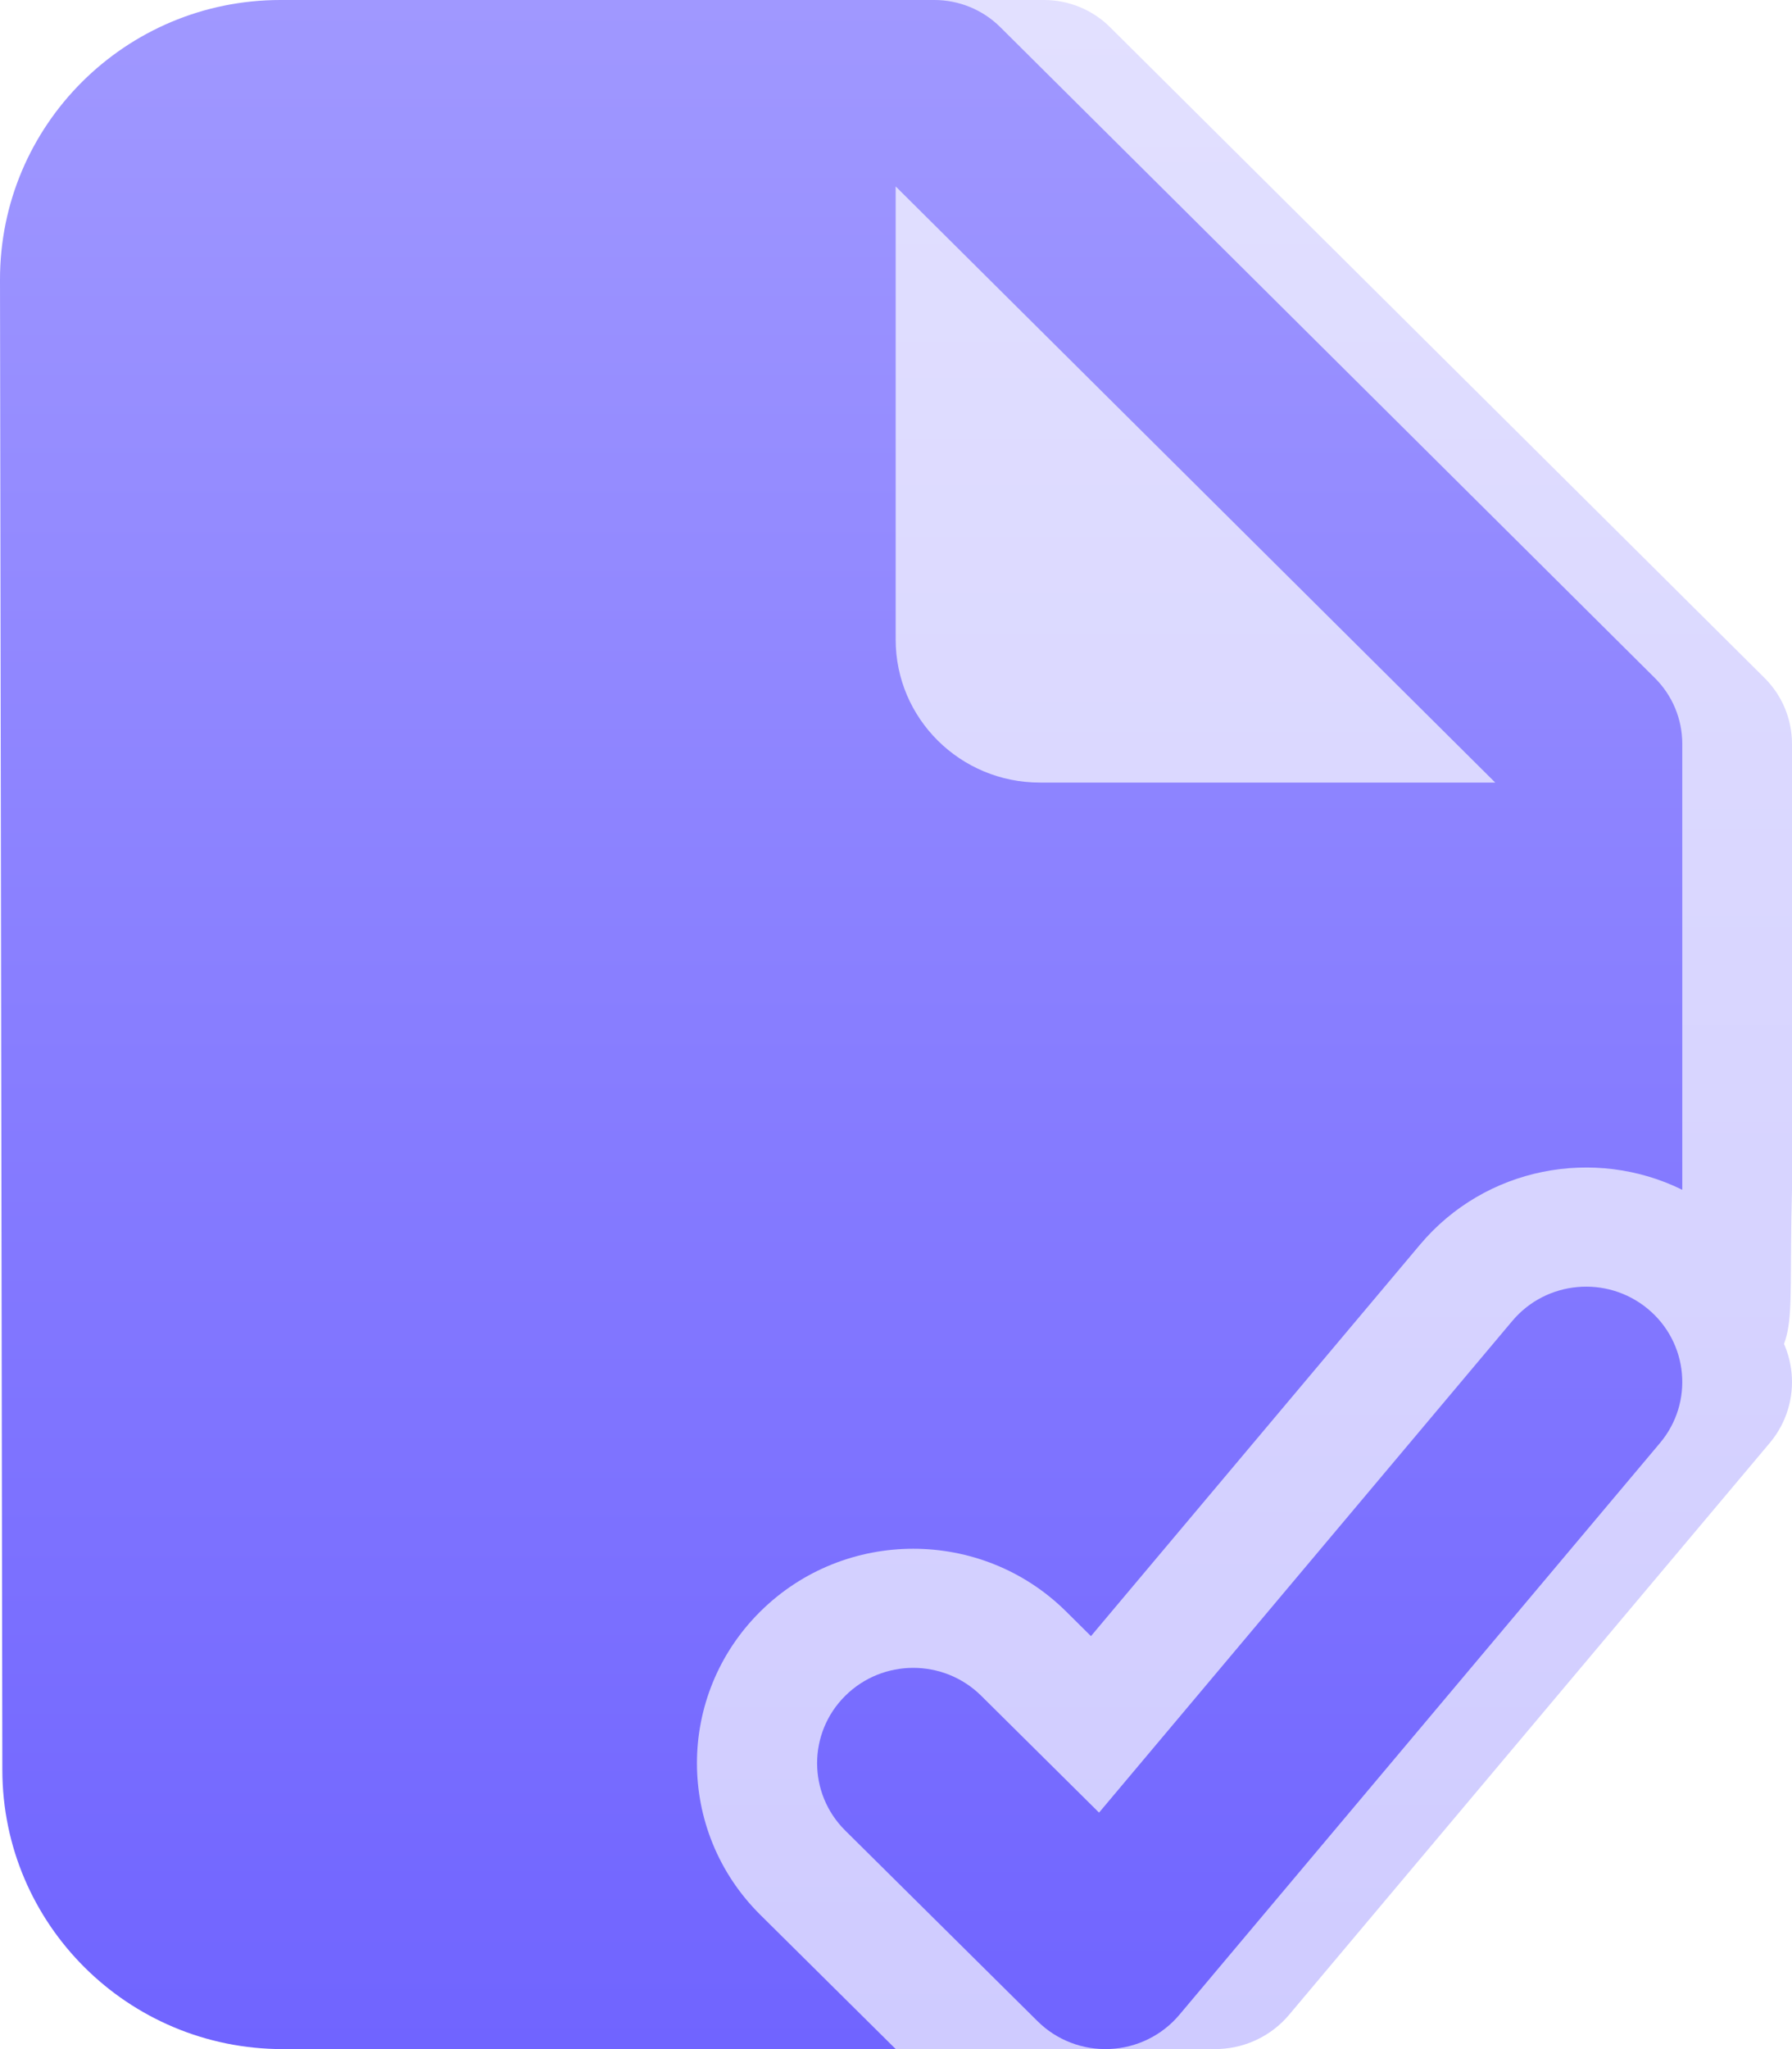
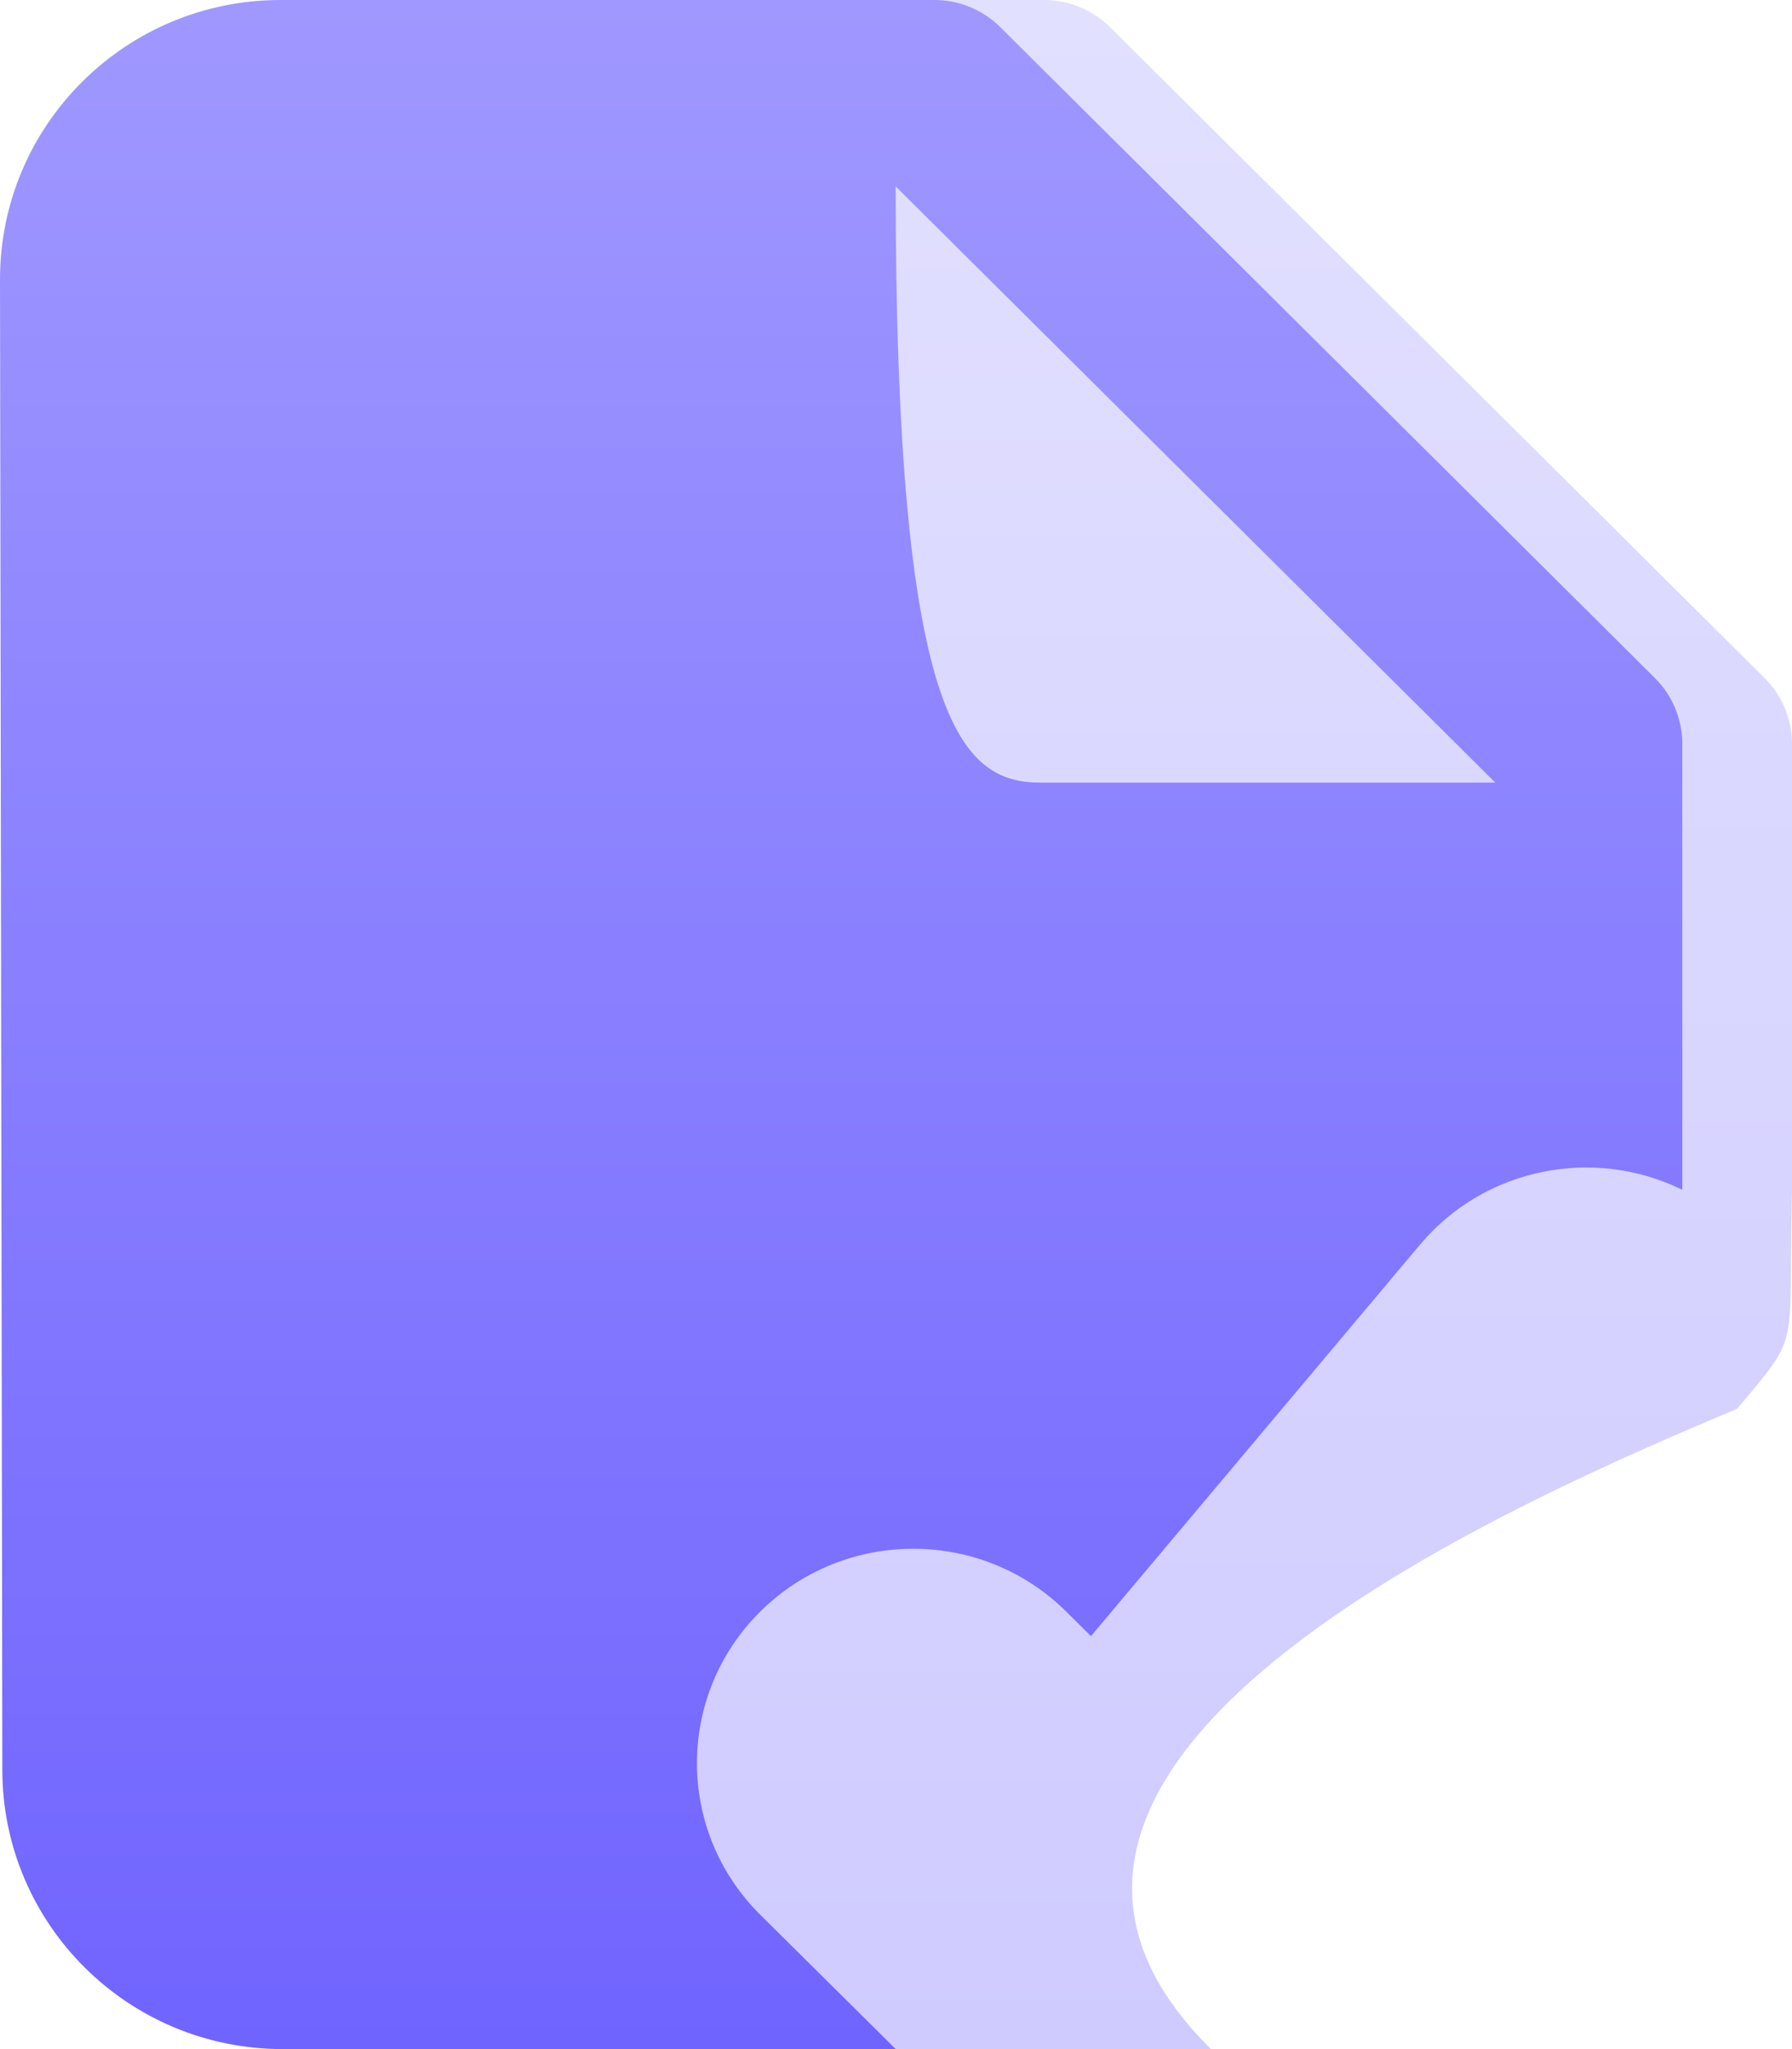
<svg xmlns="http://www.w3.org/2000/svg" width="49" height="56" viewBox="0 0 49 56" fill="none">
  <path fill-rule="evenodd" clip-rule="evenodd" d="M10.732 56C6.502 56 3.07 52.589 3.064 48.376L3 7.648C2.993 3.426 6.428 0 10.668 0H28.548C29.225 0 29.875 0.267 30.354 0.744L48.249 18.528C48.73 19.005 49 19.653 49 20.329V32.516C48.884 37 49.288 36.373 47.5 38.5C42.168 40.759 24.964 47.926 33.109 55.997L27.493 56H10.732Z" fill="url(#paint0_linear_2894_25541)" />
-   <path d="M48.391 39.435C49.32 38.33 49.169 36.687 48.054 35.767C46.939 34.846 45.281 34.995 44.352 36.1L33.052 49.537L29.83 46.344C28.804 45.327 27.139 45.327 26.113 46.344C25.086 47.361 25.086 49.011 26.113 50.028L31.37 55.237C31.892 55.755 32.61 56.031 33.348 55.997C34.085 55.964 34.775 55.625 35.248 55.063L48.391 39.435Z" fill="url(#paint1_linear_2894_25541)" />
-   <path fill-rule="evenodd" clip-rule="evenodd" d="M7.732 56C3.502 56 0.07 52.589 0.064 48.376L9.53202e-06 7.648C-0.007 3.426 3.428 0 7.668 0H25.548C26.225 0 26.875 0.267 27.354 0.744L45.249 18.528C45.73 19.005 46 19.653 46 20.329V32.516C43.603 31.336 40.616 31.889 38.828 34.016L29.831 44.714L29.153 44.042C26.844 41.754 23.099 41.754 20.789 44.042C18.48 46.331 18.48 50.041 20.789 52.33L24.493 56H7.732ZM40.886 21.387L24.491 5.095V17.48C24.491 19.637 26.256 21.387 28.434 21.387H40.886Z" fill="url(#paint2_linear_2894_25541)" />
-   <path d="M45.391 39.435C46.32 38.33 46.169 36.687 45.054 35.767C43.939 34.846 42.281 34.995 41.352 36.1L30.052 49.537L26.83 46.344C25.804 45.327 24.139 45.327 23.113 46.344C22.086 47.361 22.086 49.011 23.113 50.028L28.37 55.237C28.892 55.755 29.61 56.031 30.348 55.997C31.085 55.964 31.775 55.625 32.248 55.063L45.391 39.435Z" fill="url(#paint3_linear_2894_25541)" />
+   <path fill-rule="evenodd" clip-rule="evenodd" d="M7.732 56C3.502 56 0.07 52.589 0.064 48.376L9.53202e-06 7.648C-0.007 3.426 3.428 0 7.668 0H25.548C26.225 0 26.875 0.267 27.354 0.744L45.249 18.528C45.73 19.005 46 19.653 46 20.329V32.516C43.603 31.336 40.616 31.889 38.828 34.016L29.831 44.714L29.153 44.042C26.844 41.754 23.099 41.754 20.789 44.042C18.48 46.331 18.48 50.041 20.789 52.33L24.493 56H7.732ZM40.886 21.387L24.491 5.095C24.491 19.637 26.256 21.387 28.434 21.387H40.886Z" fill="url(#paint2_linear_2894_25541)" />
  <defs>
    <linearGradient id="paint0_linear_2894_25541" x1="26" y1="0" x2="26" y2="56" gradientUnits="userSpaceOnUse">
      <stop stop-color="#E2E0FF" />
      <stop offset="1" stop-color="#CFCBFF" />
    </linearGradient>
    <linearGradient id="paint1_linear_2894_25541" x1="26" y1="0" x2="26" y2="56" gradientUnits="userSpaceOnUse">
      <stop stop-color="#E2E0FF" />
      <stop offset="1" stop-color="#CFCBFF" />
    </linearGradient>
    <linearGradient id="paint2_linear_2894_25541" x1="23" y1="0" x2="23" y2="56" gradientUnits="userSpaceOnUse">
      <stop stop-color="#A098FF" />
      <stop offset="1" stop-color="#7064FF" />
    </linearGradient>
    <linearGradient id="paint3_linear_2894_25541" x1="23" y1="0" x2="23" y2="56" gradientUnits="userSpaceOnUse">
      <stop stop-color="#A098FF" />
      <stop offset="1" stop-color="#7064FF" />
    </linearGradient>
  </defs>
</svg>